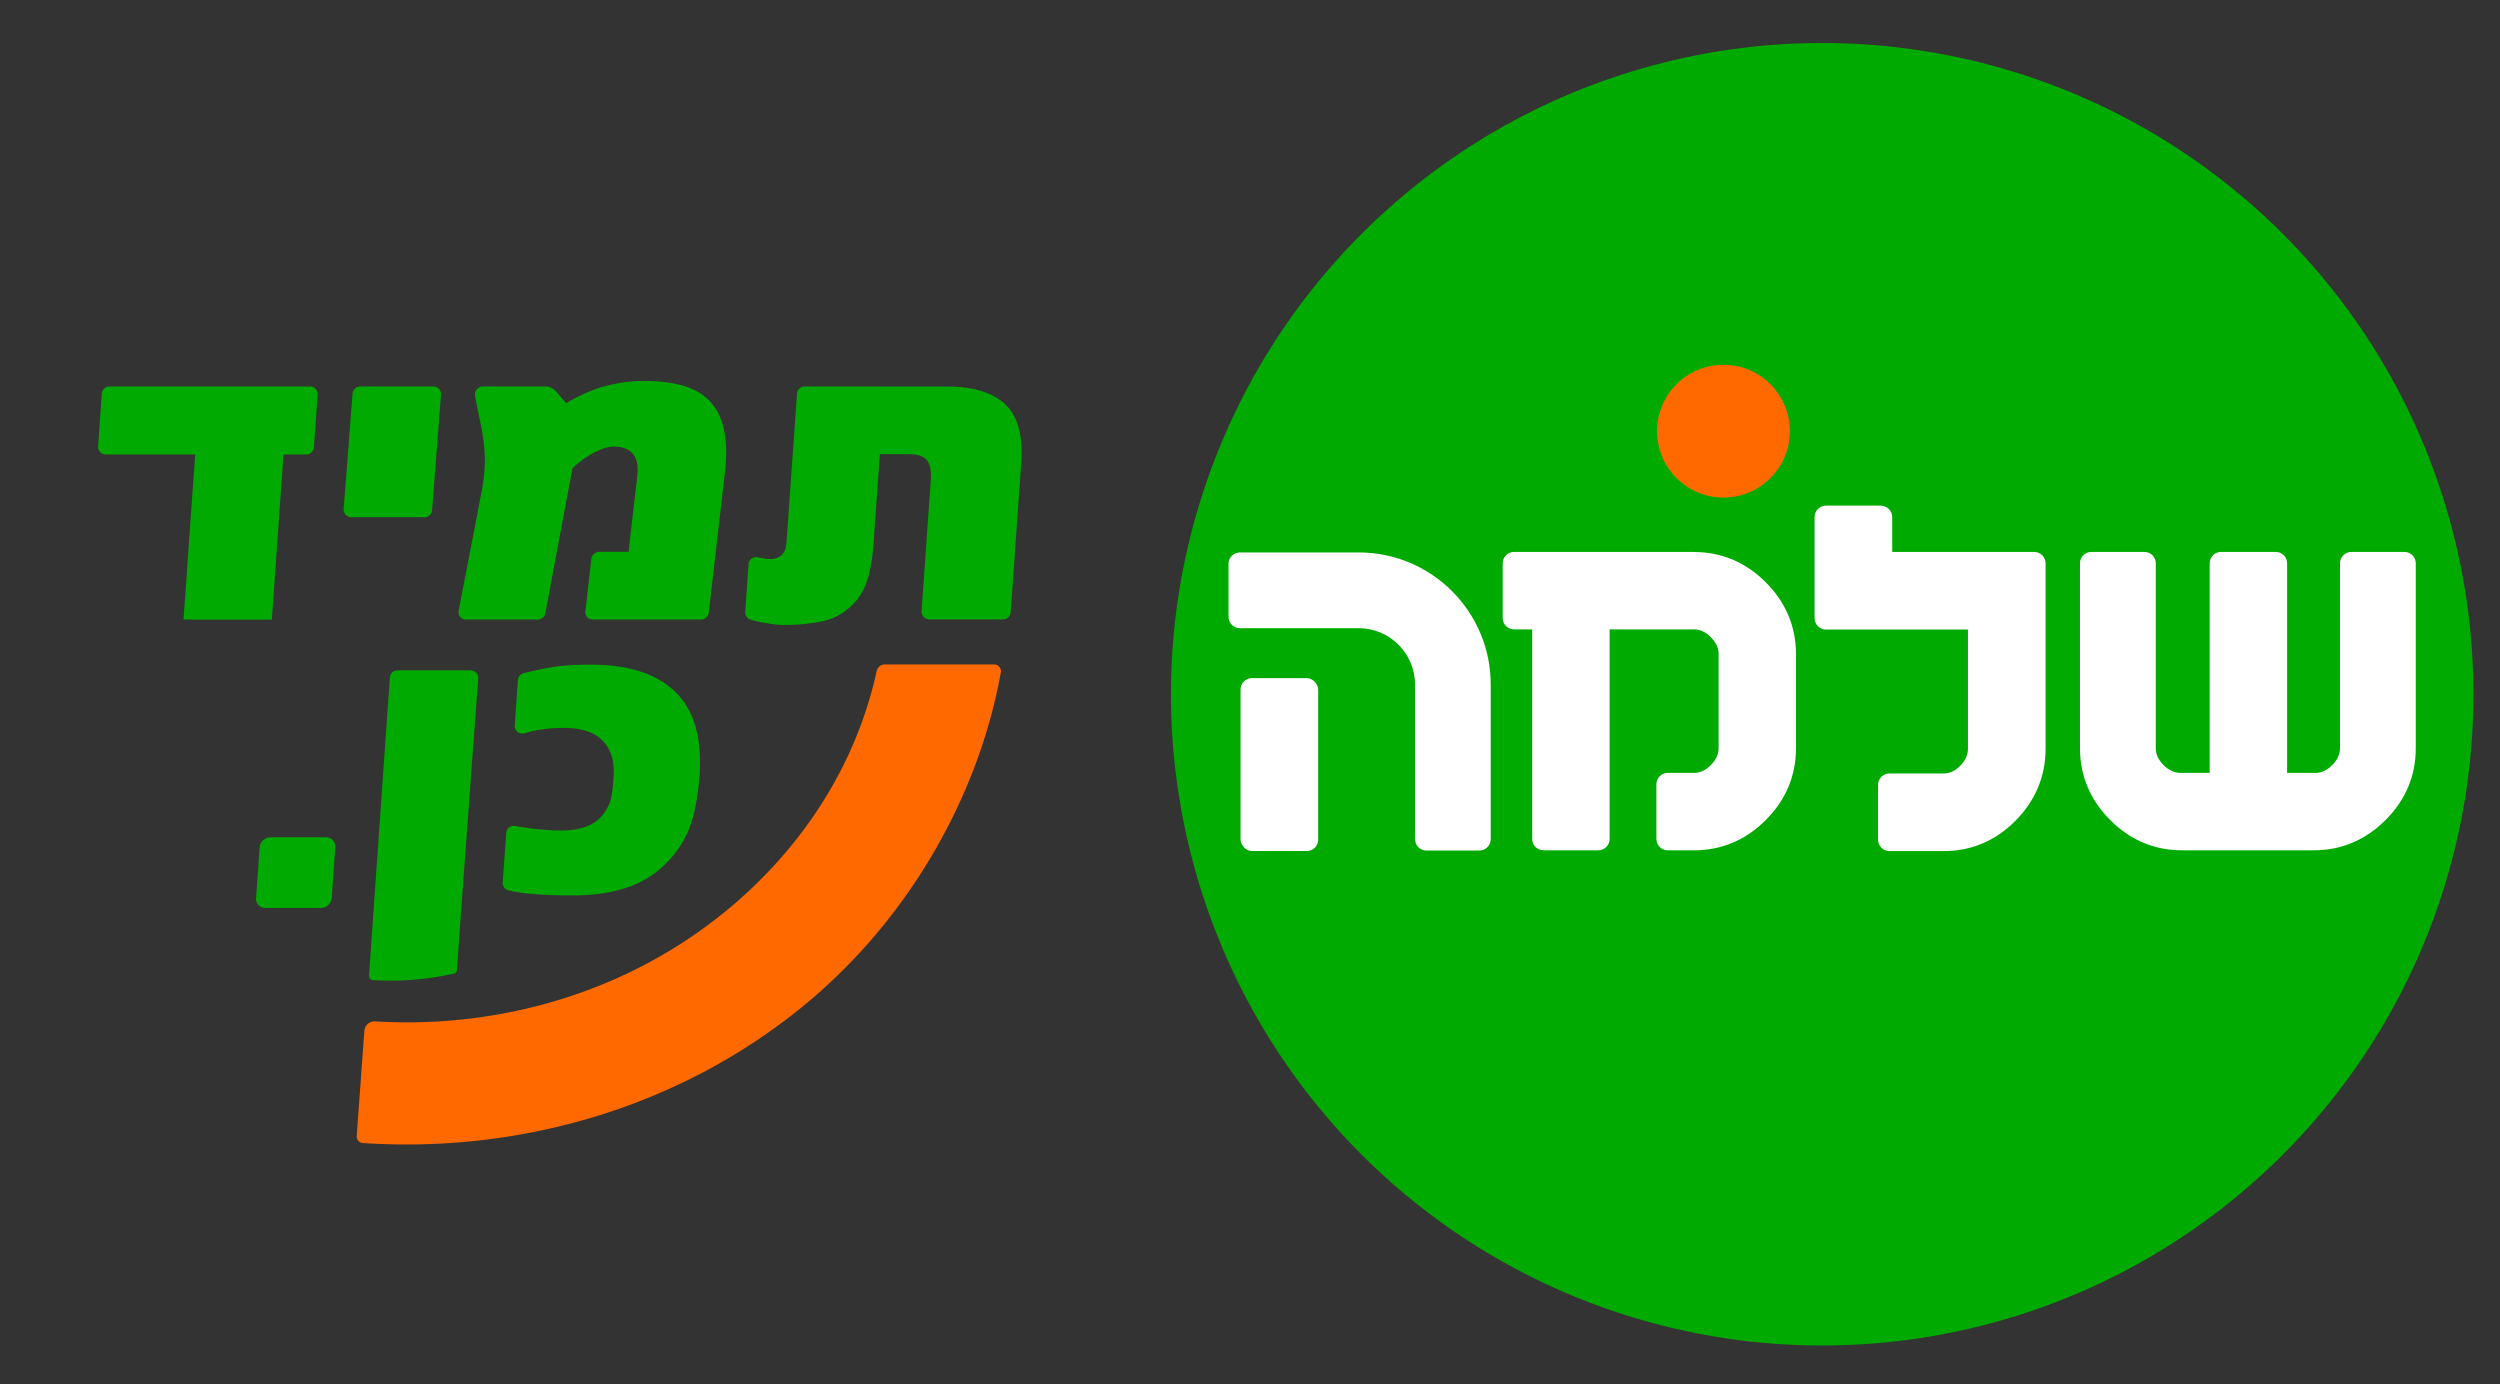
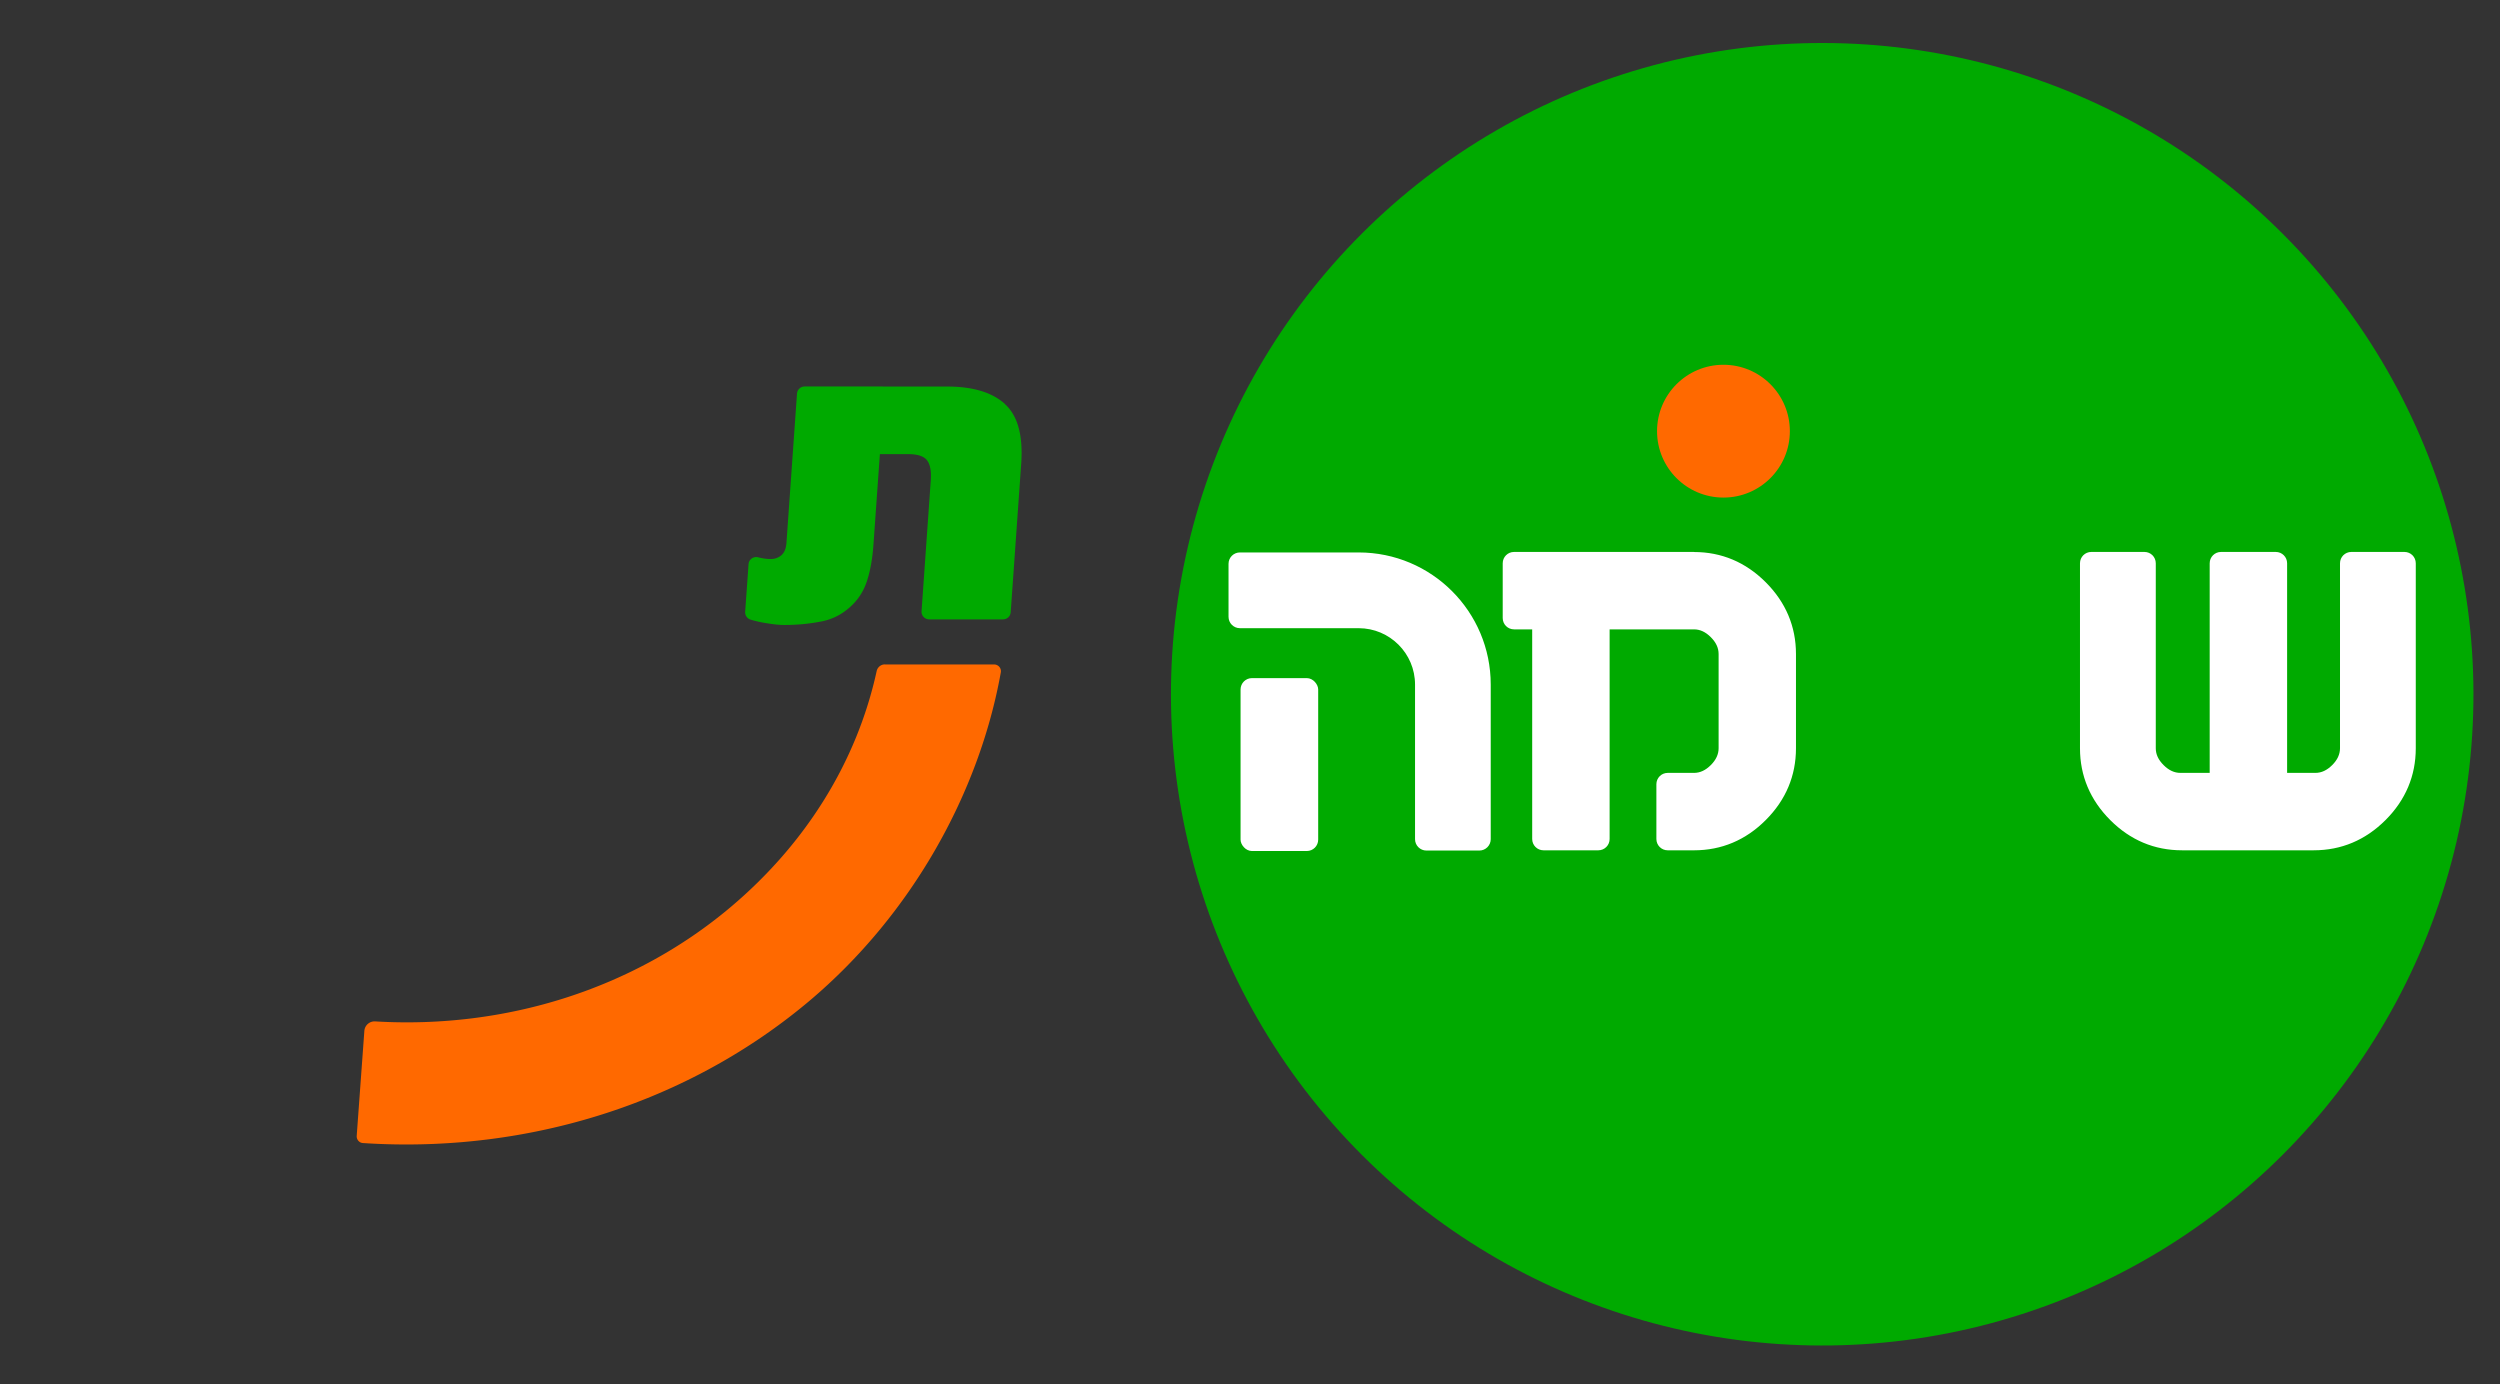
<svg xmlns="http://www.w3.org/2000/svg" id="Layer_1" viewBox="0 0 490.18 271.38">
  <rect x="0" y="0" width="490.18" height="271.38" fill="#333333" stroke="none" />
  <defs>
    <style>.cls-1{fill:#ff6900}.cls-2{fill:#fff}.cls-3{fill:#0a0}</style>
  </defs>
  <circle cx="357.28" cy="136.13" r="127.69" fill="#0a0" transform="rotate(-45 357.274 136.122)" />
  <circle cx="337.92" cy="84.54" r="13.02" class="cls-1" />
-   <path d="M368.78 99.14h-10.76c-1.23 0-2.23 1-2.23 2.23v19.84c0 1.23 1 2.23 2.23 2.23h27.84v23.37c0 1.18-.5 2.3-1.49 3.31-.98 1.01-2.08 1.53-3.25 1.53h-10.66c-1.23 0-2.23 1-2.23 2.23v10.76c0 1.23 1 2.23 2.23 2.23h10.66c5.42 0 10.15-2 14.06-5.95s5.9-8.69 5.9-14.11v-36.36c0-1.23-1-2.23-2.23-2.23h-27.84v-6.84c0-1.23-1-2.23-2.23-2.23z" class="cls-2" />
  <rect width="15.22" height="33.9" x="243.24" y="132.96" class="cls-2" rx="2.23" ry="2.23" />
  <path d="M290.07 166.77h-10.39c-1.23 0-2.23-1-2.23-2.23v-30.31c0-6.11-4.95-11.06-11.06-11.06h-23.28c-1.23 0-2.23-1-2.23-2.23v-10.39c0-1.23 1-2.23 2.23-2.23h23.28c14.31 0 25.9 11.6 25.9 25.9v30.32c0 1.23-1 2.23-2.23 2.23zm42.06-58.55h-35.27c-1.23 0-2.22.99-2.22 2.22v10.74c0 1.23.99 2.22 2.22 2.22h3.56v41.1c0 1.23.99 2.22 2.22 2.22h10.74c1.23 0 2.22-.99 2.22-2.22v-41.1h16.54c1.19 0 2.27.5 3.3 1.53 1.03 1.03 1.53 2.11 1.53 3.3v18.48c0 1.18-.51 2.29-1.53 3.3-1.03 1.03-2.11 1.53-3.3 1.53h-5.15c-1.23 0-2.22.99-2.22 2.22v10.74c0 1.23.99 2.22 2.22 2.22h5.15c5.4 0 10.14-1.99 14.07-5.93 3.94-3.94 5.93-8.68 5.93-14.08v-18.48c0-5.4-2-10.14-5.93-14.07-3.94-3.94-8.67-5.93-14.07-5.93zm128.9 0c-1.23 0-2.22.99-2.22 2.22v36.27c0 1.18-.51 2.29-1.53 3.3-1.03 1.03-2.11 1.53-3.3 1.53h-5.54v-41.1c0-1.23-.99-2.22-2.22-2.22h-10.74c-1.23 0-2.22.99-2.22 2.22v41.1h-5.74c-1.19 0-2.27-.5-3.3-1.53-1.03-1.03-1.53-2.1-1.53-3.3v-36.27c0-1.23-.99-2.22-2.22-2.22h-10.42c-1.23 0-2.22.99-2.22 2.22v36.27c0 5.4 2 10.14 5.93 14.08 3.93 3.94 8.67 5.93 14.07 5.93h25.83c5.4 0 10.14-1.99 14.08-5.93 3.94-3.94 5.93-8.68 5.93-14.08v-36.27c0-1.23-.99-2.22-2.22-2.22h-10.42z" class="cls-2" />
-   <path d="M62.94 178.02H52.02c-1.07 0-1.89-.88-1.81-1.95l.7-9.95c.08-1.07 1.02-1.95 2.09-1.95h10.92c1.08 0 1.9.88 1.82 1.95l-.7 9.95c-.08 1.07-1.02 1.95-2.09 1.95zm-2.88-88.91h-4.47l-2.29 32.37H35.98l2.29-32.37H20.73c-.87 0-1.56-.74-1.5-1.61l.73-10.32c.06-.79.71-1.4 1.5-1.4h39.32c.87 0 1.56.74 1.5 1.61l-.73 10.32c-.06.79-.71 1.4-1.5 1.4zm23.16 12.3H68.88c-.88 0-1.57-.75-1.5-1.62l1.75-22.62c.06-.78.71-1.39 1.5-1.39h14.34c.88 0 1.57.75 1.5 1.62l-1.75 22.62c-.06.78-.71 1.39-1.5 1.39zm54.2 20.07H116.2c-.87 0-1.53-.74-1.43-1.61l1.18-10.28c.09-.79.77-1.4 1.56-1.4h5.73l1.7-14.8c.23-2.01-.05-3.49-.86-4.42-.8-.94-2.04-1.4-3.72-1.4-1.2 0-2.59.45-4.18 1.34-1.55.87-2.87 1.84-3.94 2.93l-5.3 28.35c-.14.74-.8 1.29-1.55 1.29H91.34c-.92 0-1.59-.82-1.41-1.73l4.53-23.51c.3-1.62.48-3.12.56-4.51.08-1.38.04-2.81-.1-4.28-.14-1.47-.4-3.06-.77-4.78-.27-1.25-.7-3.46-1.01-5.04-.18-.95.57-1.85 1.55-1.85h12.25c.78 0 1.52.33 2.02.91l2.06 2.36c2.79-1.65 5.43-2.79 7.94-3.42 2.5-.63 4.93-.94 7.28-.94 2.93 0 5.48.31 7.65.92 2.17.62 3.92 1.63 5.27 3.04 1.35 1.41 2.27 3.26 2.78 5.56.51 2.29.57 5.1.19 8.43l-3.15 27.45c-.09.79-.77 1.4-1.56 1.4zm-48.45 69.41c-7.22 1.68-13.67 1.43-15.87 1.28a.81.81 0 0 1-.75-.87l4.09-58.46c.06-.79.71-1.4 1.5-1.4h14.33c.88 0 1.57.74 1.5 1.61-.64 8.58-3.62 48.78-4.17 57.12-.02.36-.28.65-.63.73zm48.18-38.73c-.21 2.98-.65 5.7-1.31 8.16-.67 2.46-1.78 4.71-3.33 6.76-2.29 3.01-5.09 5.17-8.4 6.5-3.31 1.33-7.23 1.99-11.75 1.99-1.3 0-2.61-.02-3.91-.06-1.3-.04-2.6-.11-3.89-.22-1.93-.14-3.56-.38-4.88-.72-.7-.18-1.16-.84-1.11-1.56l.68-9.68c.06-.88.87-1.52 1.75-1.37l.5.08c.79.13 1.64.26 2.55.38.91.12 1.87.22 2.87.3 1 .08 2.03.12 3.06.12 4.15 0 6.98-1.17 8.51-3.51.38-.53.69-1.06.91-1.58.22-.52.38-1.02.47-1.5.09-.48.17-1.04.24-1.68.07-.64.13-1.34.19-2.11.12-1.76-.03-3.24-.46-4.47-.43-1.22-1.08-2.23-1.94-3.01-.86-.78-1.91-1.36-3.15-1.72-1.24-.36-2.59-.54-4.05-.54-1.06 0-2.04.04-2.94.12-.9.08-1.71.19-2.44.32-.7.13-1.44.31-2.21.54-.08.02-.15.04-.23.07-1.02.31-2.04-.47-1.96-1.54l.63-8.89c.05-.65.5-1.19 1.12-1.35 1.3-.33 2.84-.67 4.63-1.01 2.29-.44 5.15-.66 8.58-.66 7.31 0 12.81 1.77 16.5 5.31 3.71 3.56 5.3 9.07 4.78 16.52z" class="cls-3" />
  <path d="M173.5 130.27c-.78 0-1.44.55-1.61 1.31-3.84 17.57-13.72 33.71-28.65 46.29-18.98 15.99-44.01 23.92-69.66 22.4a2.01 2.01 0 0 0-2.14 1.86l-1.5 20.58c-.05.73.5 1.37 1.22 1.41 2.84.19 5.68.28 8.51.28 29.11 0 57.22-9.78 79.04-28.16 20.05-16.9 33.3-40.8 37.52-64.4.15-.82-.49-1.56-1.32-1.56h-21.42z" class="cls-1" />
  <path d="M197.01 79.18c-2.52-2.26-6.29-3.39-11.31-3.39h-10.38l-2.6-.01h-14.95a1.5 1.5 0 0 0-1.5 1.4l-2.07 29.29c-.08 1.09-.41 1.89-.99 2.39s-1.28.75-2.09.75c-.73 0-1.49-.1-2.28-.29-.05-.01-.1-.02-.15-.04-.93-.25-1.85.38-1.92 1.34l-.66 9.32c-.05.7.38 1.34 1.05 1.55.65.2 1.45.39 2.4.58.8.14 1.55.25 2.24.34.69.08 1.36.13 2 .13 2.4 0 4.71-.21 6.92-.63 2.18-.36 4.1-1.27 5.77-2.73 1.61-1.37 2.75-3.07 3.44-5.09.69-2.03 1.14-4.51 1.34-7.44l1.25-17.61h5.53c1.84 0 3.08.4 3.7 1.19.63.8.88 2.11.75 3.96l-1.81 25.64c-.06.87.63 1.61 1.5 1.61h14.48a1.5 1.5 0 0 0 1.5-1.4l2.06-29.12c.39-5.55-.69-9.46-3.23-11.72z" class="cls-3" />
</svg>